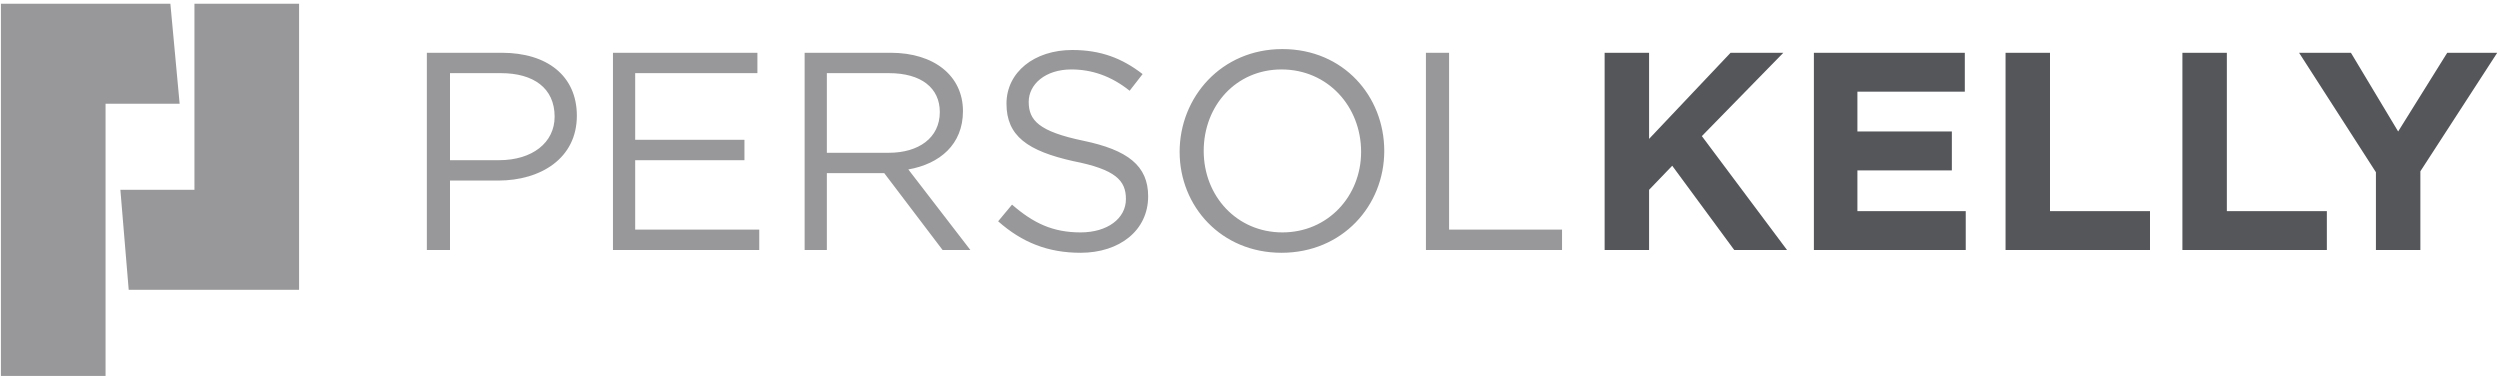
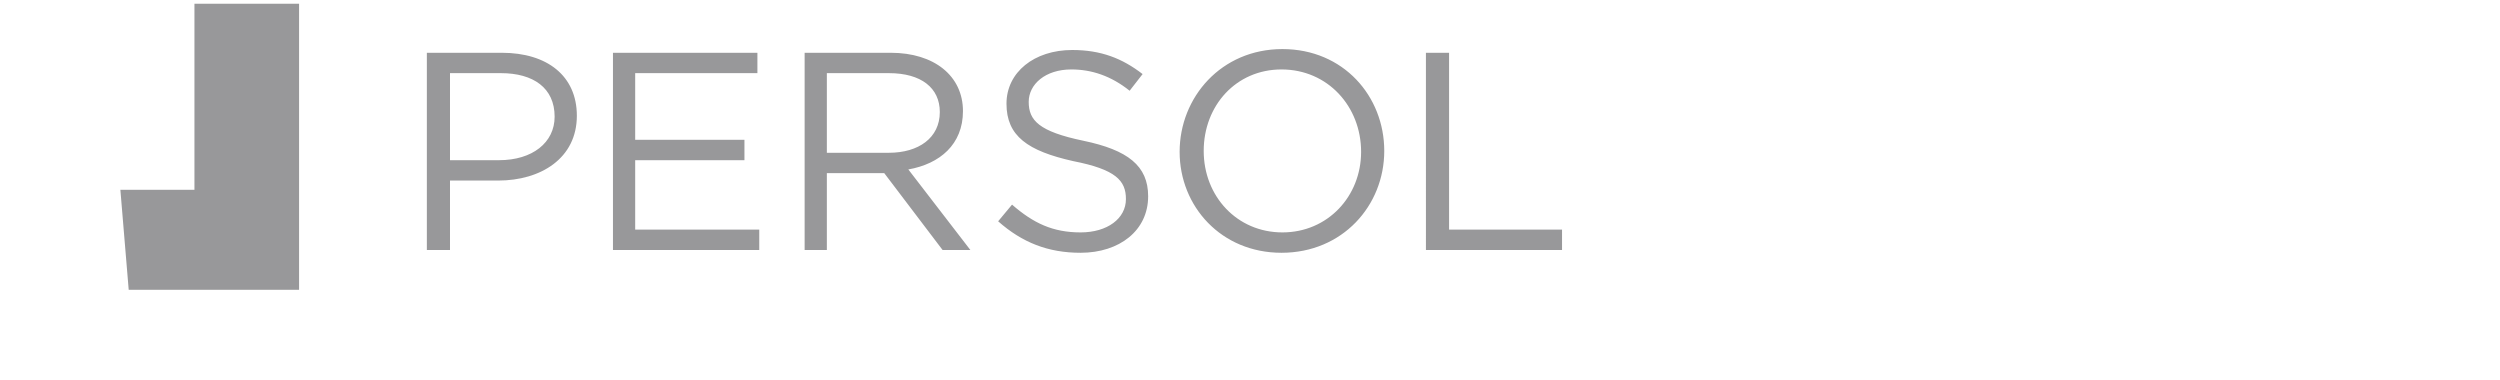
<svg xmlns="http://www.w3.org/2000/svg" version="1.2" viewBox="0 0 270 41" width="270" height="41">
  <title>PersolKelly-logo-svg</title>
  <style>
		.s0 { fill: #98989a } 
		.s1 { fill: #54565a } 
	</style>
  <g id="Layer">
    <path id="Layer" class="s0" d="m32.3 0.4h-11.3v20.1h-8l0.9 10.8h18.4z" />
-     <path id="Layer" class="s0" d="m11.7 11.2h7.7l-1-10.8h-18.3v40.2h11.3v-29.4h0.3" />
-     <path id="Layer" class="s1" d="m256.6 27h4.8v-8.5l8.3-12.8h-5.4l-5.3 8.5-5.1-8.5h-5.6l8.3 12.9zm-20.9 0h15.6v-4.2h-10.8v-17.1h-4.8zm-19.1 0h15.6v-4.2h-10.8v-17.1h-4.8zm-20.7 0h16.4v-4.2h-11.7v-4.4h10.2v-4.2h-10.2v-4.3h11.6v-4.2h-16.3zm-22.6 0h4.8v-6.5l2.5-2.6 6.7 9.1h5.7l-9.2-12.3 8.8-9h-5.7l-8.8 9.3v-9.3h-4.8z" />
    <g id="Layer">
      <path id="Layer" fill-rule="evenodd" class="s0" d="m154 5.7h2.5v19.1h12.2v2.2h-14.7zm-15.6 21.6c-6.5 0-11-5-11-10.9 0-5.9 4.5-11.1 11.1-11.1 6.6 0 11 5.1 11 11 0 5.9-4.5 11-11.1 11zm0-19.8c-4.9 0-8.4 3.9-8.4 8.8 0 4.9 3.6 8.8 8.5 8.8 4.9 0 8.5-3.9 8.5-8.7 0-4.9-3.6-8.9-8.6-8.9zm-21.4 7.7c4.8 1 7 2.7 7 6 0 3.7-3.1 6.1-7.3 6.1-3.5 0-6.3-1.1-8.9-3.4l1.5-1.8c2.3 2 4.4 3 7.4 3 2.9 0 4.9-1.5 4.9-3.6 0-2-1.1-3.2-5.7-4.1-4.9-1.1-7.2-2.7-7.2-6.2 0-3.4 3-5.8 7.1-5.8 3.1 0 5.4 0.9 7.6 2.6l-1.4 1.8c-2-1.6-4.1-2.3-6.3-2.3-2.8 0-4.6 1.6-4.6 3.5 0 2 1.1 3.2 5.9 4.2zm-15.2 11.8l-6.3-8.3h-6.2v8.3h-2.4v-21.3h9.3c4.7 0 7.8 2.5 7.8 6.3 0 3.6-2.5 5.7-5.9 6.3l6.7 8.7zm-5.8-19.1h-6.7v8.6h6.7c3.2 0 5.5-1.6 5.5-4.4 0-2.6-2-4.2-5.5-4.2zm-14.2 0h-13.2v7.2h11.8v2.2h-11.8v7.5h13.4v2.2h-15.8v-21.3h15.6zm-28 11.6h-5.2v7.5h-2.5v-21.3h8.1c4.9 0 8.1 2.5 8.1 6.8 0 4.6-3.9 7-8.5 7zm0.3-11.6h-5.5v9.4h5.3c3.6 0 6-1.9 6-4.7 0-3.1-2.3-4.7-5.8-4.7z" />
    </g>
  </g>
</svg>